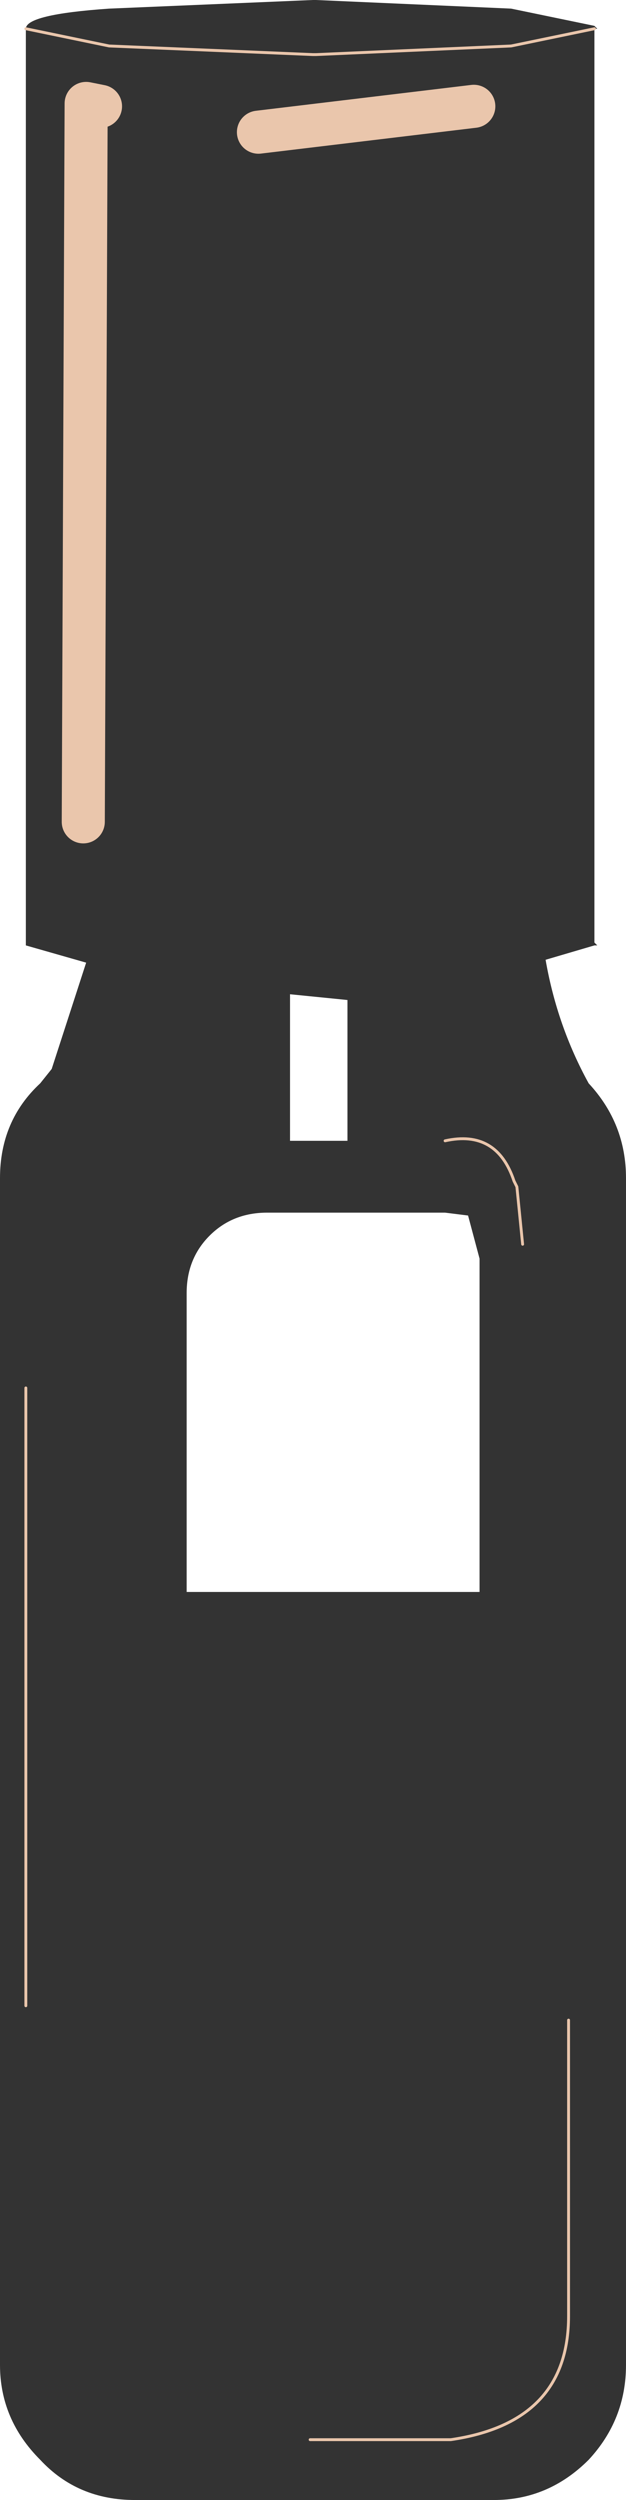
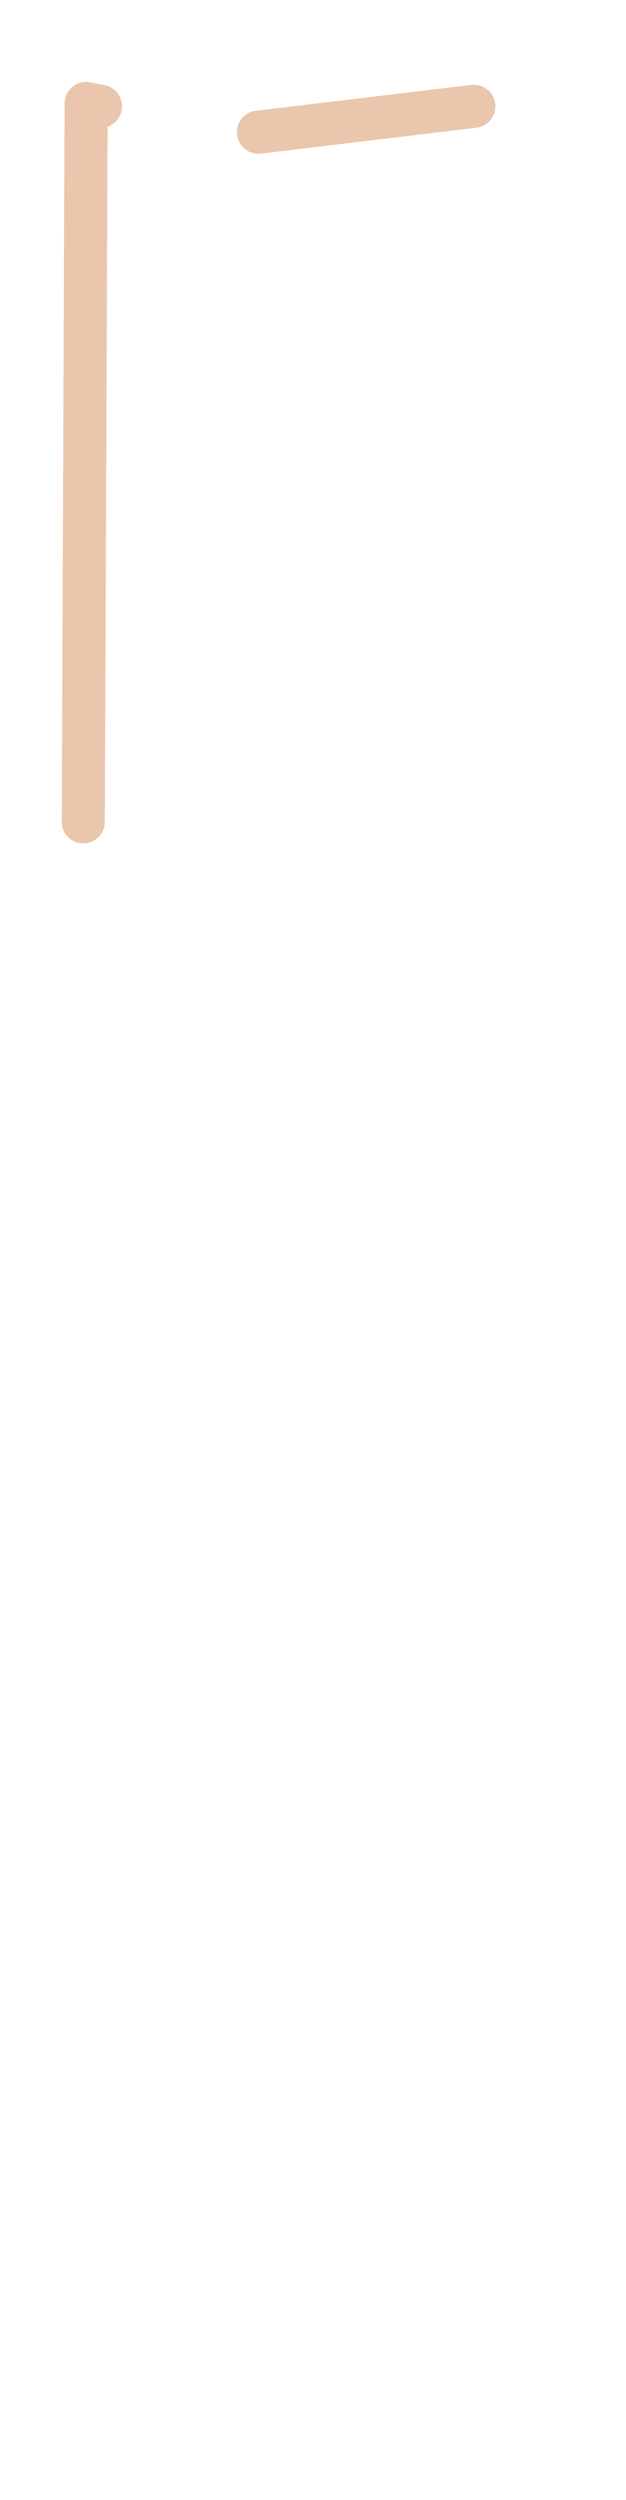
<svg xmlns="http://www.w3.org/2000/svg" height="43.5px" width="10.9px">
  <g transform="matrix(1.0, 0.0, 0.0, 1.0, -15.0, 16.6)">
-     <path d="M16.45 -2.3 L16.5 -14.8 16.75 -14.75 16.5 -14.8 16.45 -2.3 M15.45 -16.1 Q15.45 -16.35 16.9 -16.45 L20.45 -16.6 20.5 -16.6 23.9 -16.45 25.35 -16.15 25.4 -16.1 25.35 -16.1 23.9 -15.8 20.5 -15.65 20.45 -15.65 16.9 -15.8 15.45 -16.1 16.9 -15.8 20.45 -15.65 20.5 -15.65 23.9 -15.8 25.35 -16.1 25.35 -0.2 25.4 -0.15 25.35 -0.15 24.5 0.1 Q24.7 1.25 25.25 2.25 25.9 2.95 25.9 3.9 L25.9 24.55 Q25.9 25.5 25.25 26.2 24.55 26.9 23.6 26.9 L17.35 26.9 Q16.35 26.9 15.7 26.2 15.0 25.5 15.0 24.55 L15.0 3.9 Q15.0 2.9 15.7 2.25 L15.9 2.0 16.5 0.15 15.45 -0.15 15.45 -16.1 M19.5 -14.3 L23.25 -14.75 19.5 -14.3 M24.1 5.05 L24.0 4.05 23.95 3.95 Q23.65 3.05 22.75 3.25 23.65 3.05 23.95 3.95 L24.0 4.05 24.1 5.05 M21.05 3.25 L21.05 0.8 20.05 0.7 20.05 3.25 21.05 3.25 M23.35 5.3 L23.15 4.55 22.75 4.5 19.65 4.5 Q19.05 4.5 18.65 4.9 18.25 5.3 18.25 5.9 L18.25 11.1 23.35 11.1 23.35 5.3 M15.45 18.3 L15.45 7.55 15.45 18.3 M20.4 25.85 L22.85 25.85 Q24.9 25.55 24.9 23.7 L24.9 20.55 24.9 18.55 24.9 20.55 24.9 23.7 Q24.9 25.55 22.85 25.85 L20.4 25.85" fill="#333333" fill-rule="evenodd" stroke="none" />
-     <path d="M15.45 -16.1 L16.9 -15.8 20.45 -15.65 20.5 -15.65 23.9 -15.8 25.35 -16.1 M22.75 3.25 Q23.65 3.05 23.95 3.95 L24.0 4.05 24.1 5.05" fill="none" stroke="#eac6ac" stroke-linecap="round" stroke-linejoin="round" stroke-width="0.05" />
    <path d="M16.75 -14.75 L16.5 -14.8 16.45 -2.3 M23.25 -14.75 L19.5 -14.3" fill="none" stroke="#eac6ac" stroke-linecap="round" stroke-linejoin="round" stroke-width="0.75" />
-     <path d="M24.9 18.55 L24.9 20.55 24.9 23.7 Q24.9 25.55 22.85 25.85 L20.4 25.85 M15.45 7.55 L15.45 18.3" fill="none" stroke="#eac6ac" stroke-linecap="round" stroke-linejoin="round" stroke-width="0.05" />
  </g>
</svg>